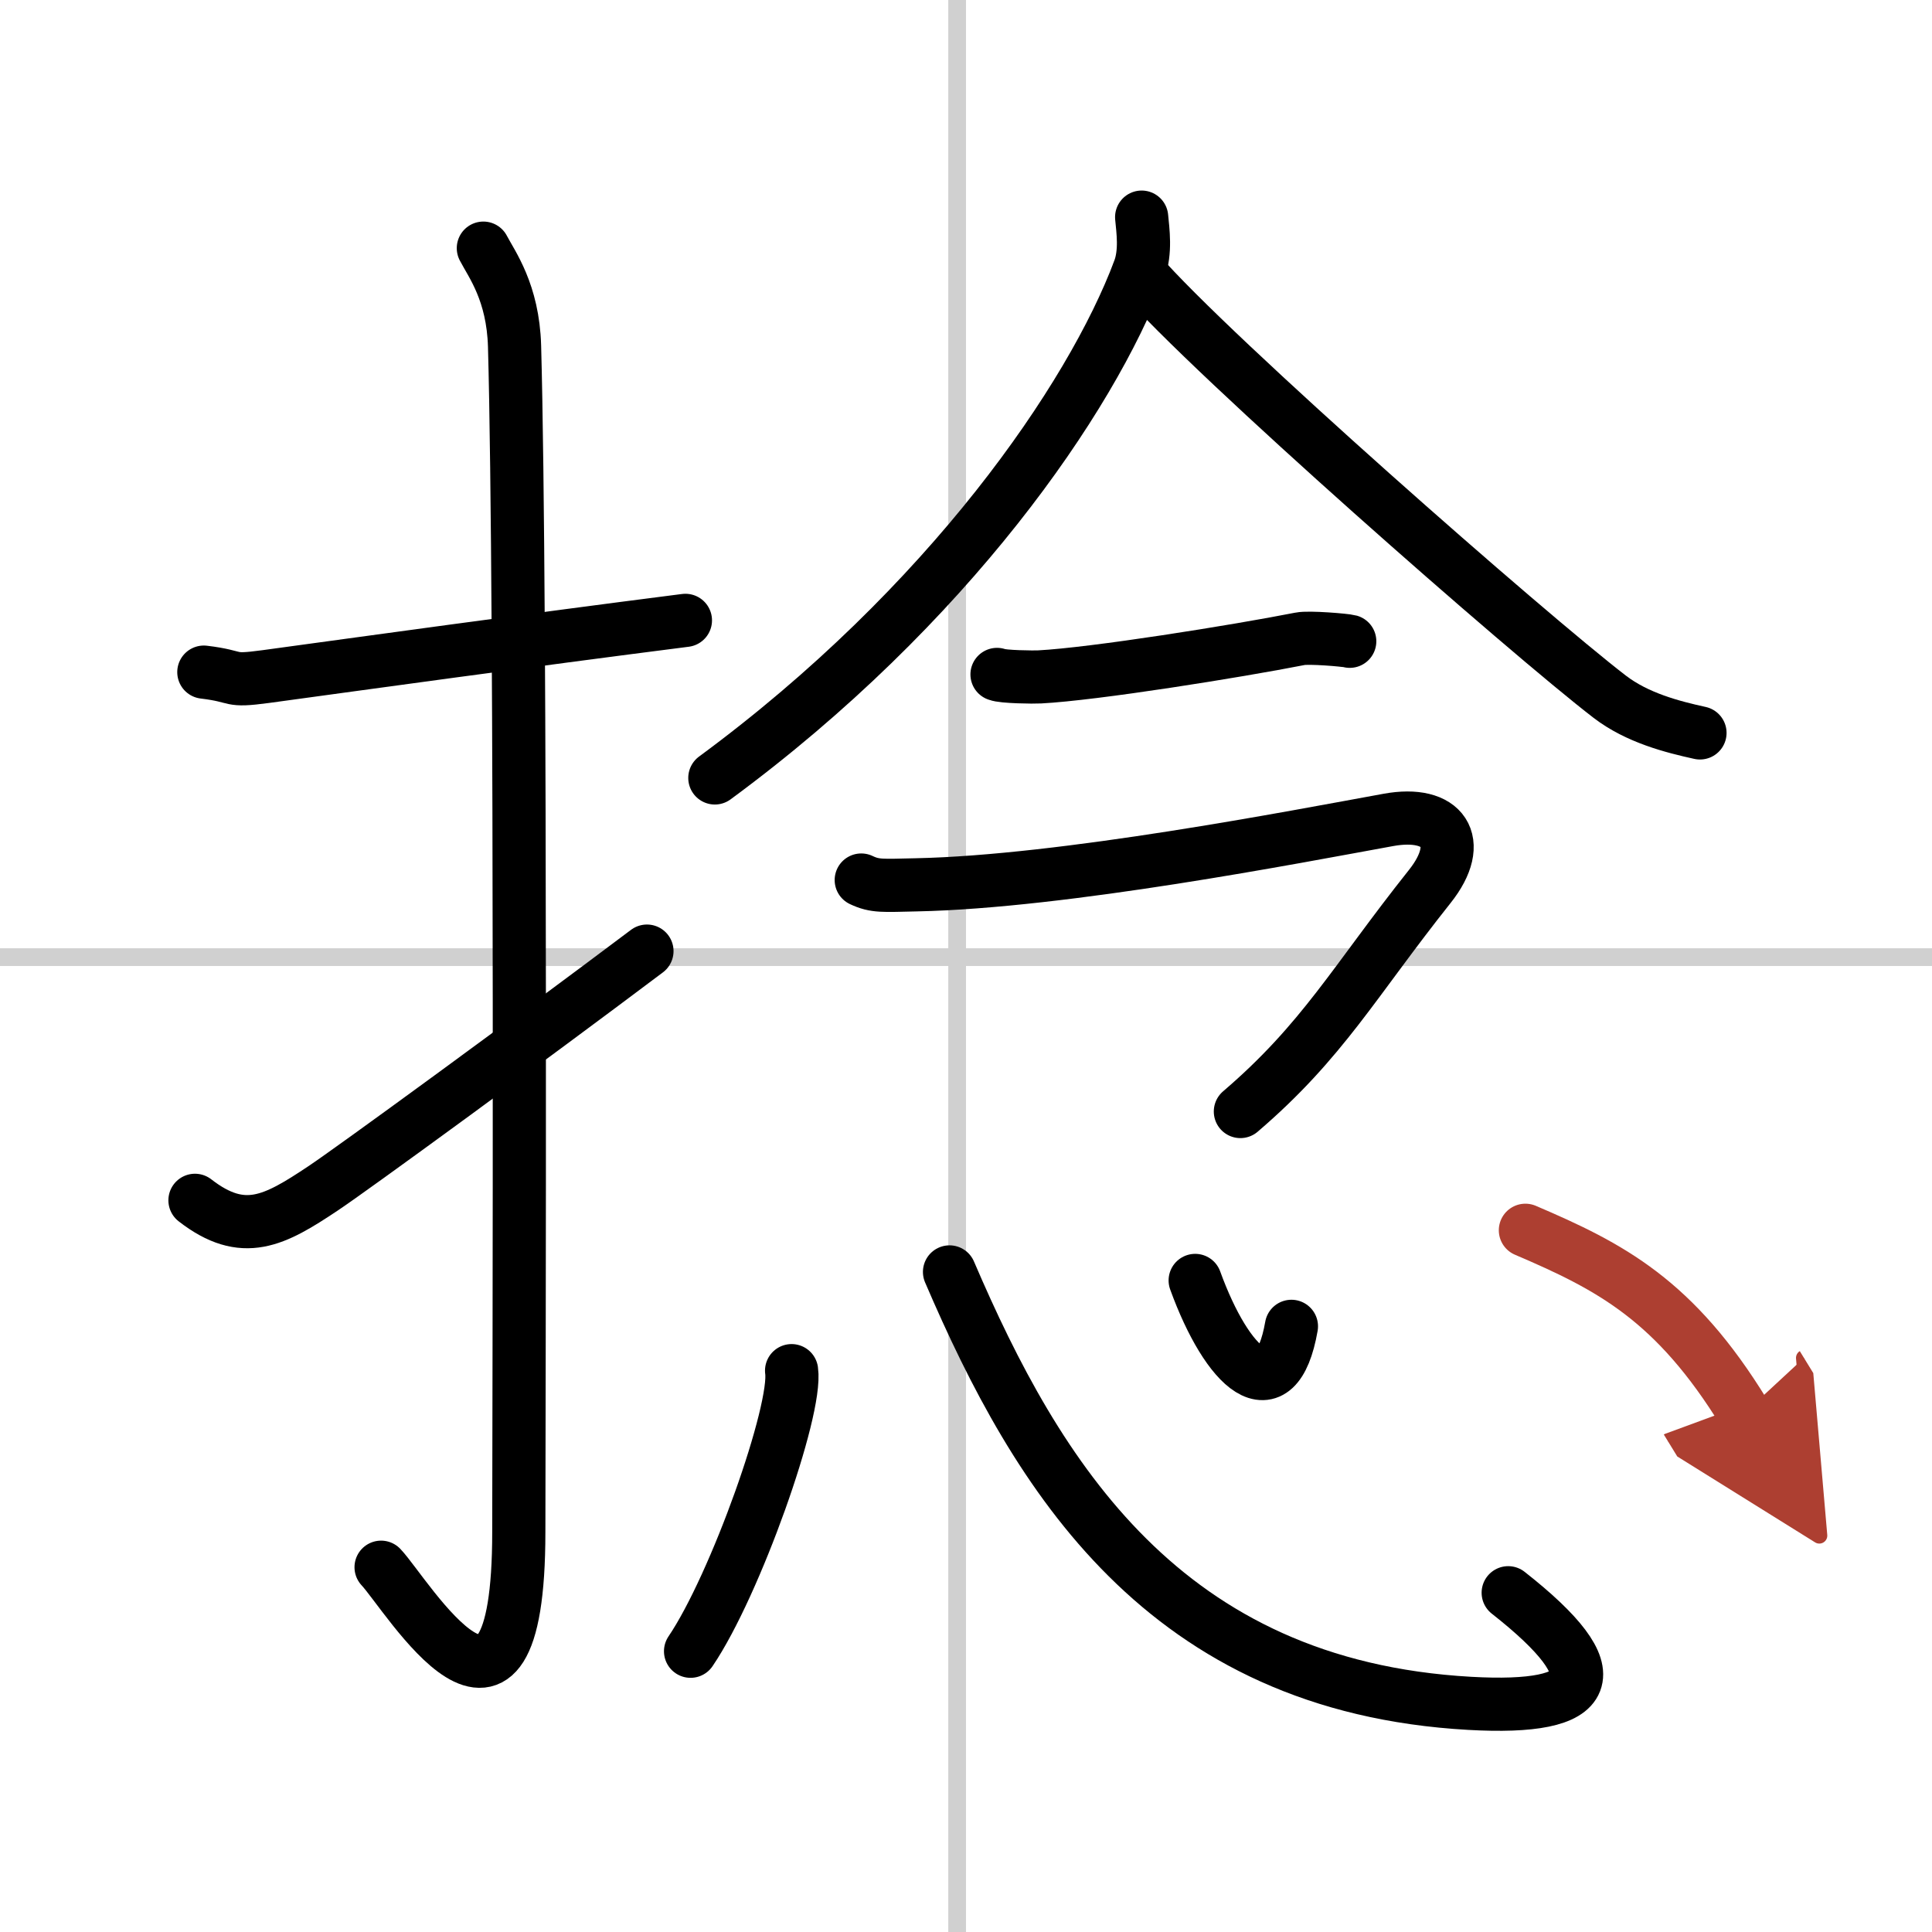
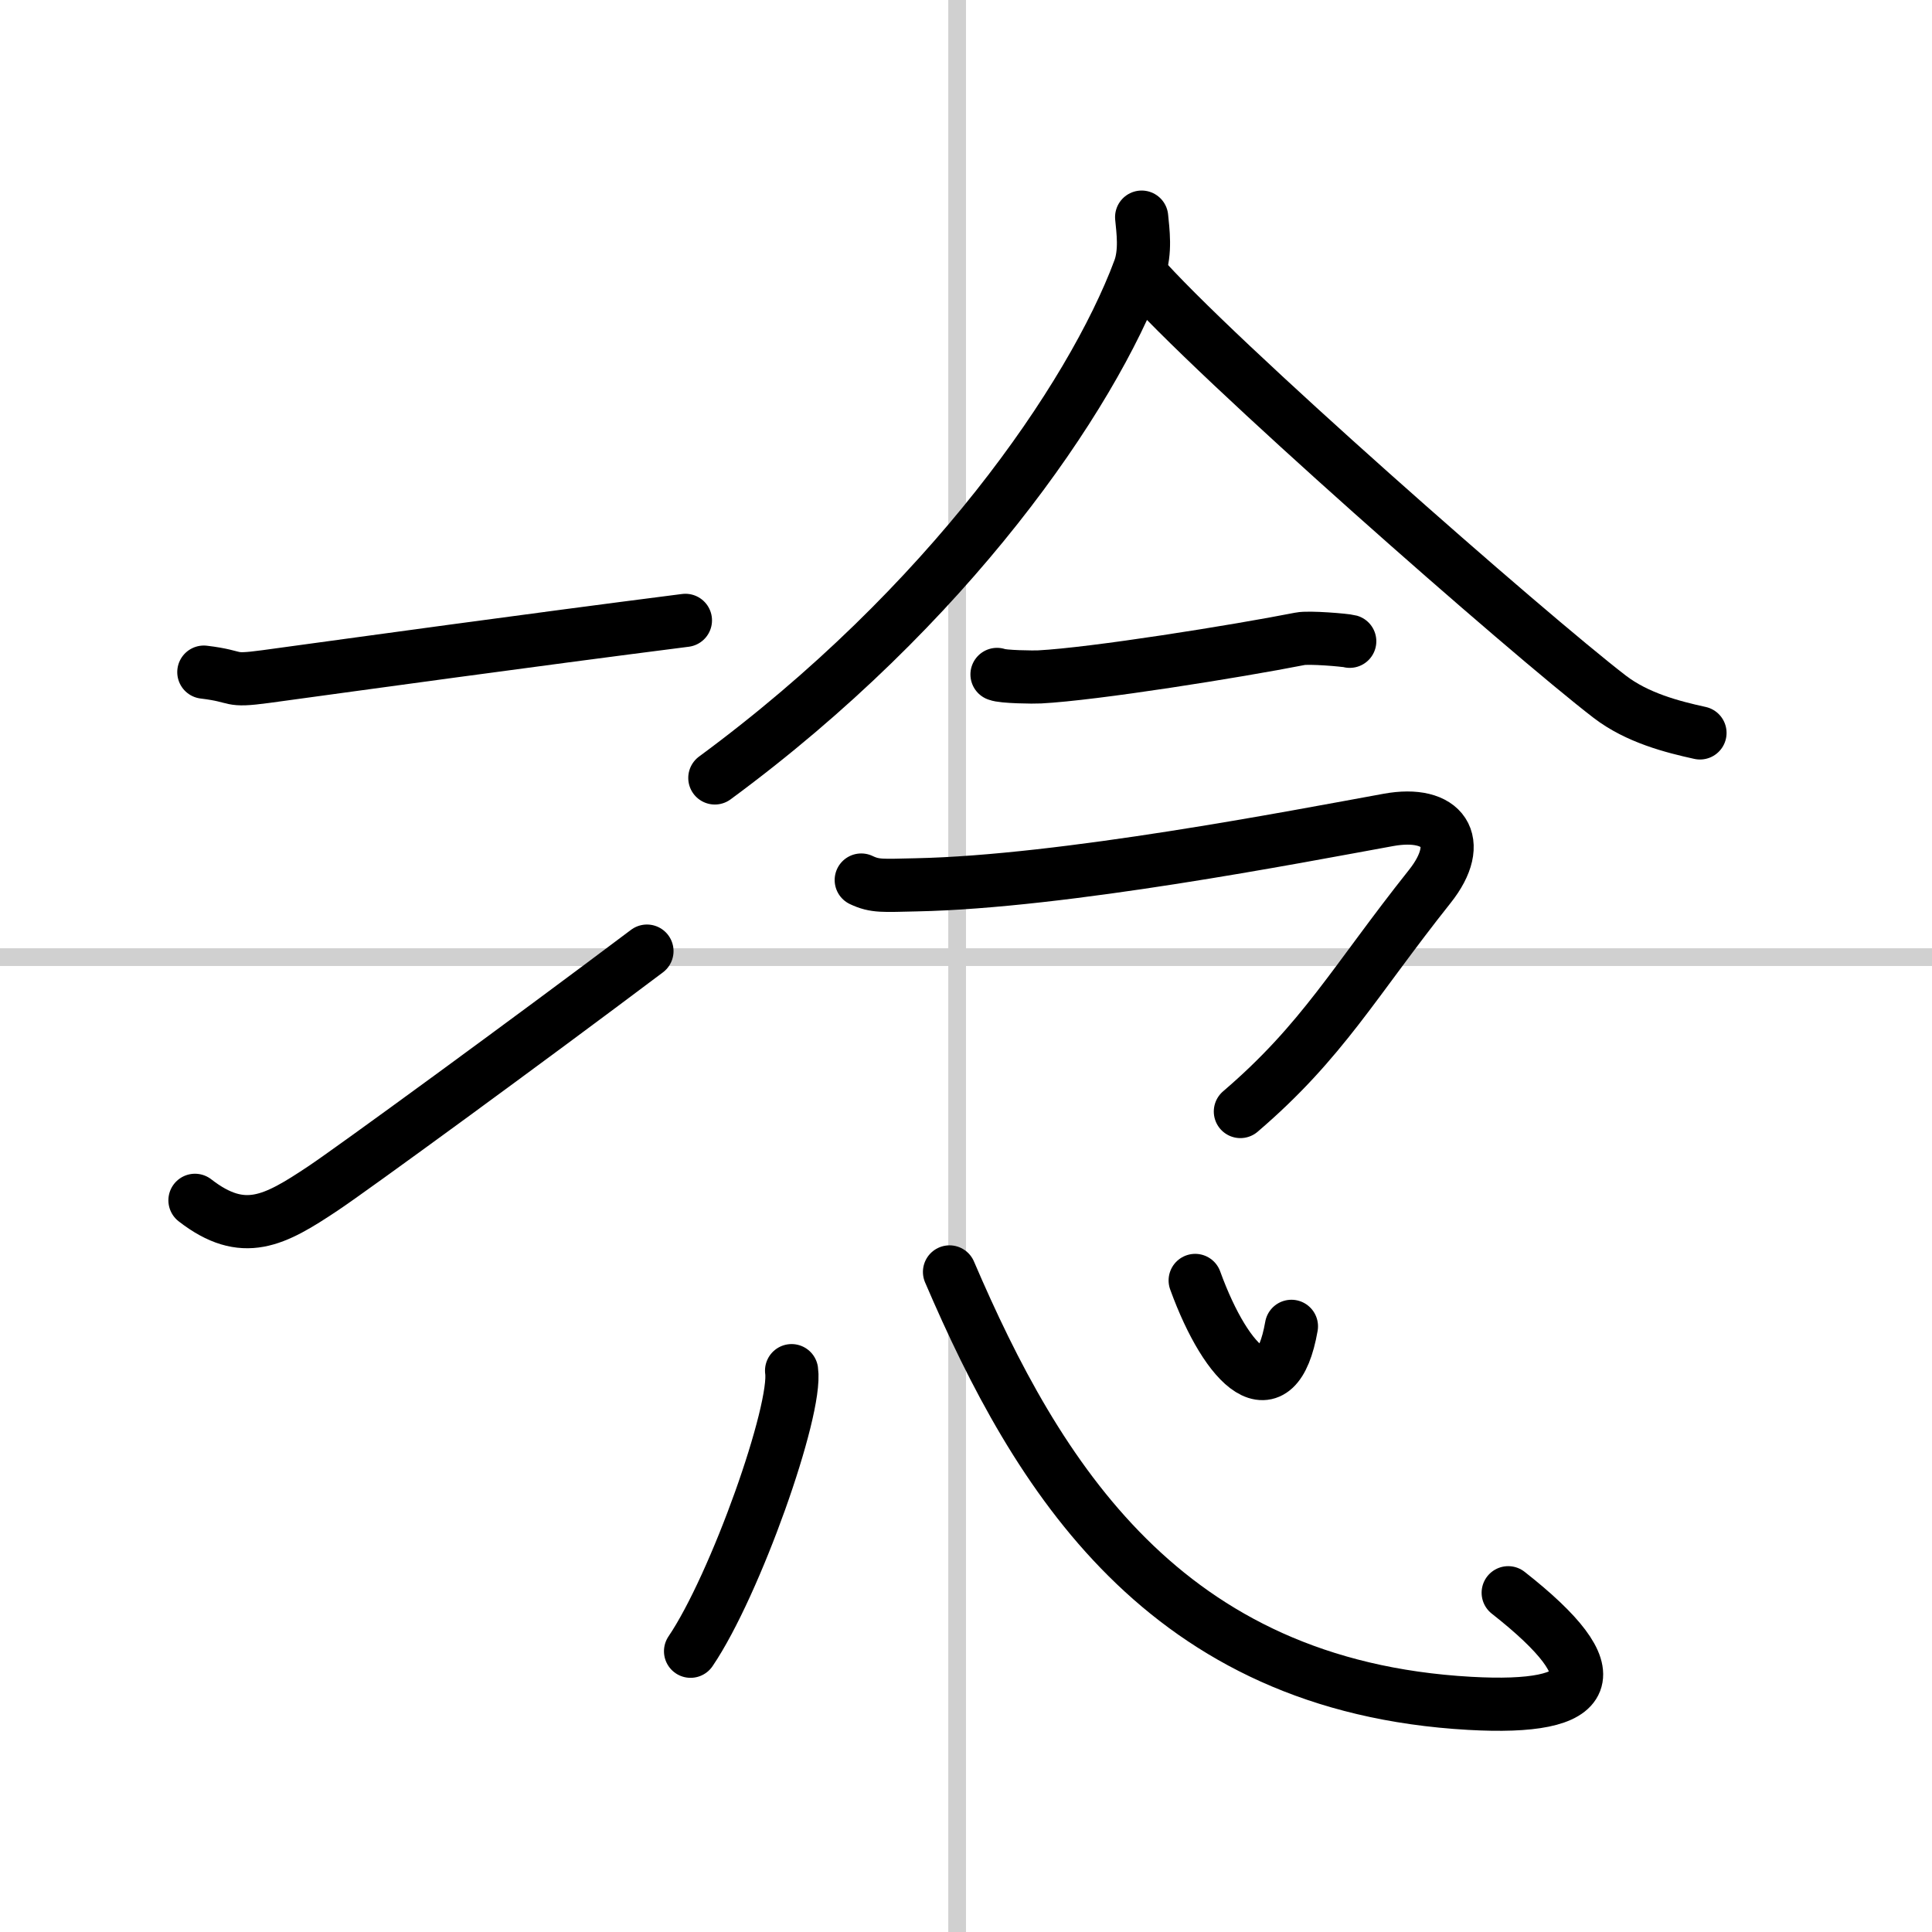
<svg xmlns="http://www.w3.org/2000/svg" width="400" height="400" viewBox="0 0 109 109">
  <defs>
    <marker id="a" markerWidth="4" orient="auto" refX="1" refY="5" viewBox="0 0 10 10">
      <polyline points="0 0 10 5 0 10 1 5" fill="#ad3f31" stroke="#ad3f31" />
    </marker>
  </defs>
  <g fill="none" stroke="#000" stroke-linecap="round" stroke-linejoin="round" stroke-width="3">
    <rect width="100%" height="100%" fill="#fff" stroke="#fff" />
    <line x1="54" x2="54" y2="109" stroke="#d0d0d0" stroke-width="1" />
    <line x2="109" y1="54" y2="54" stroke="#d0d0d0" stroke-width="1" />
    <path d="m11.5 37.92c2.08 0.25 1.27 0.55 3.5 0.25 5.5-0.75 14.5-2 23.67-3.17" />
-     <path d="m27.27 14c0.48 0.92 1.67 2.49 1.76 5.52 0.4 14.55 0.24 61.94 0.24 66.9 0 14.25-6.32 3.53-7.77 2" />
    <path d="m11 67.72c2.73 2.12 4.49 1.15 7.22-0.67 1.61-1.07 11.45-8.25 18.28-13.39" />
    <path d="m64.41 12.25c0.07 0.75 0.25 1.96-0.14 2.99-2.71 7.22-10.75 18.94-23.94 28.65" />
    <path d="m64.24 15.35c4.15 4.79 22.01 20.45 26.58 23.96 1.55 1.19 3.54 1.7 5.09 2.04" />
    <path d="m56.25 38.05c0.3 0.14 2.11 0.16 2.4 0.14 3.08-0.16 11.09-1.44 14.7-2.15 0.48-0.1 2.55 0.07 2.8 0.14" />
    <path d="m48.59 49.65c0.78 0.37 1.21 0.31 3.11 0.27 8.31-0.17 21.39-2.71 26.62-3.66 3.1-0.57 4.37 1.21 2.34 3.76-4.27 5.37-6.02 8.7-10.68 12.69" />
    <path d="m44.66 77.33c0.32 2.23-3.17 12.1-5.7 15.83" />
    <path d="M53.57,71.76C58.5,83.25,65.65,95.13,82.92,96.1c7.08,0.4,8.08-1.6,2.17-6.24" />
    <path d="m67.43 72.24c1.82 5.01 4.57 7.51 5.43 2.59" />
-     <path d="m86.06 69.41c4.82 2.06 8.44 3.94 12.35 10.32" marker-end="url(#a)" stroke="#ad3f31" />
  </g>
</svg>